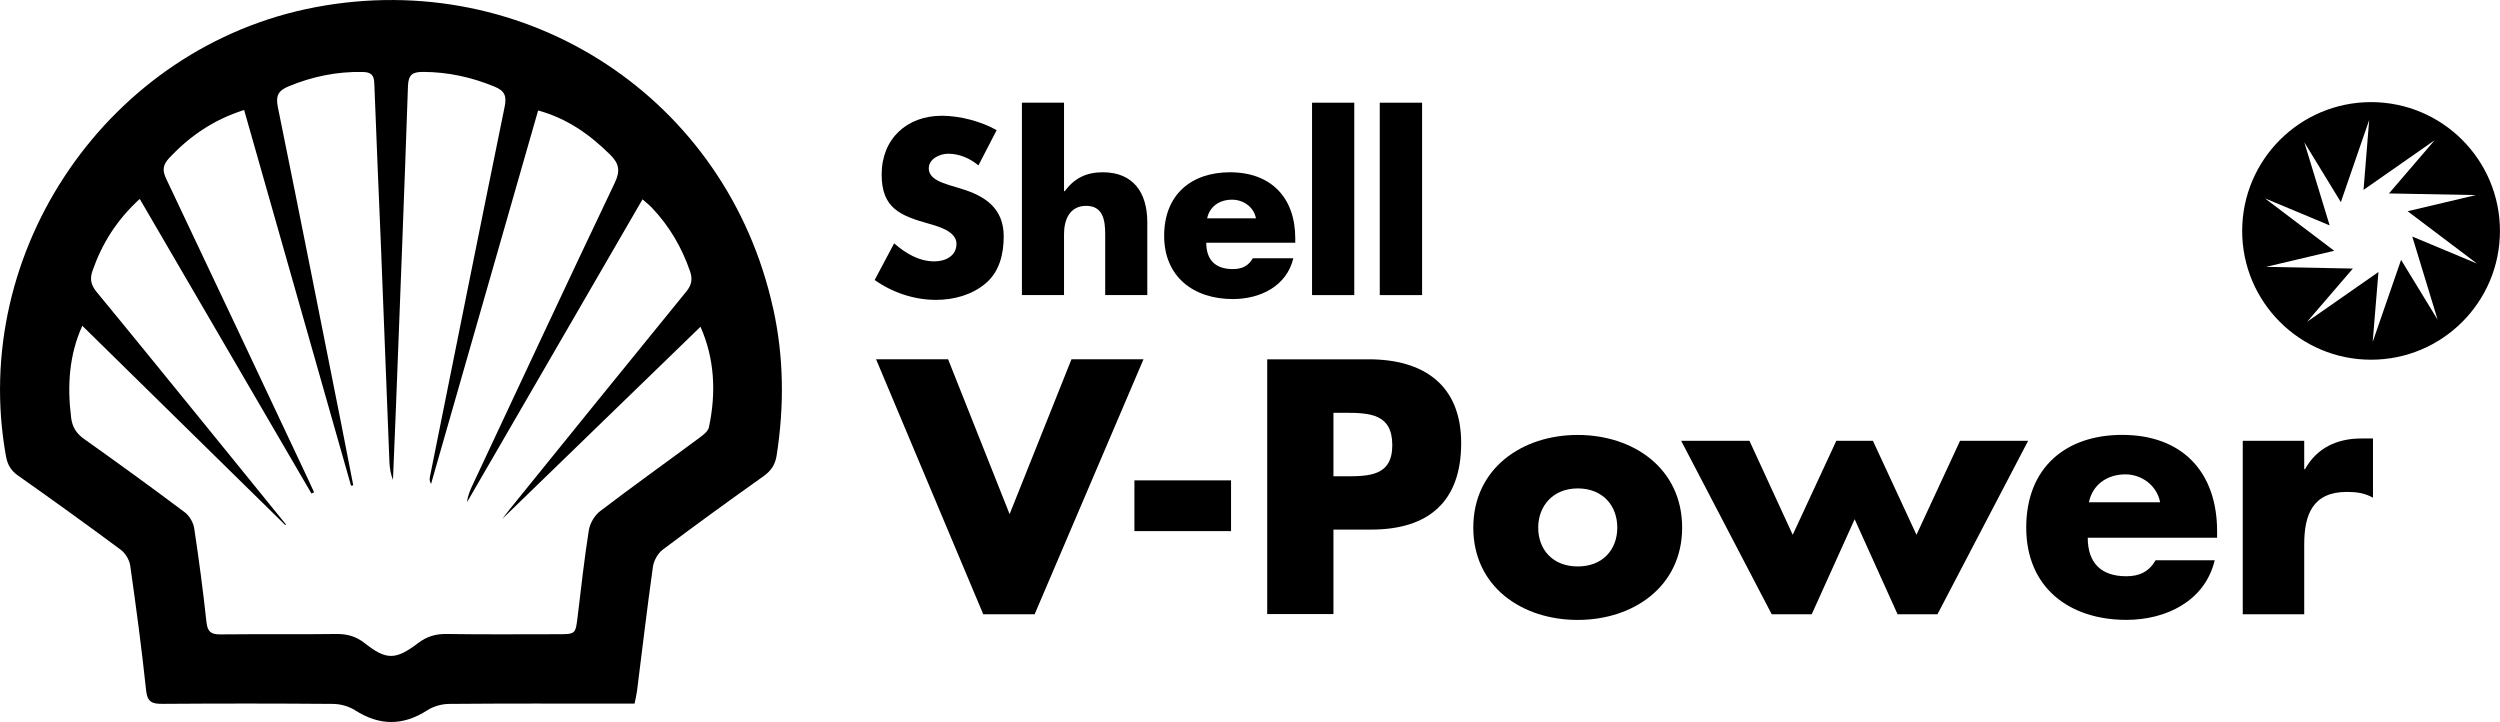
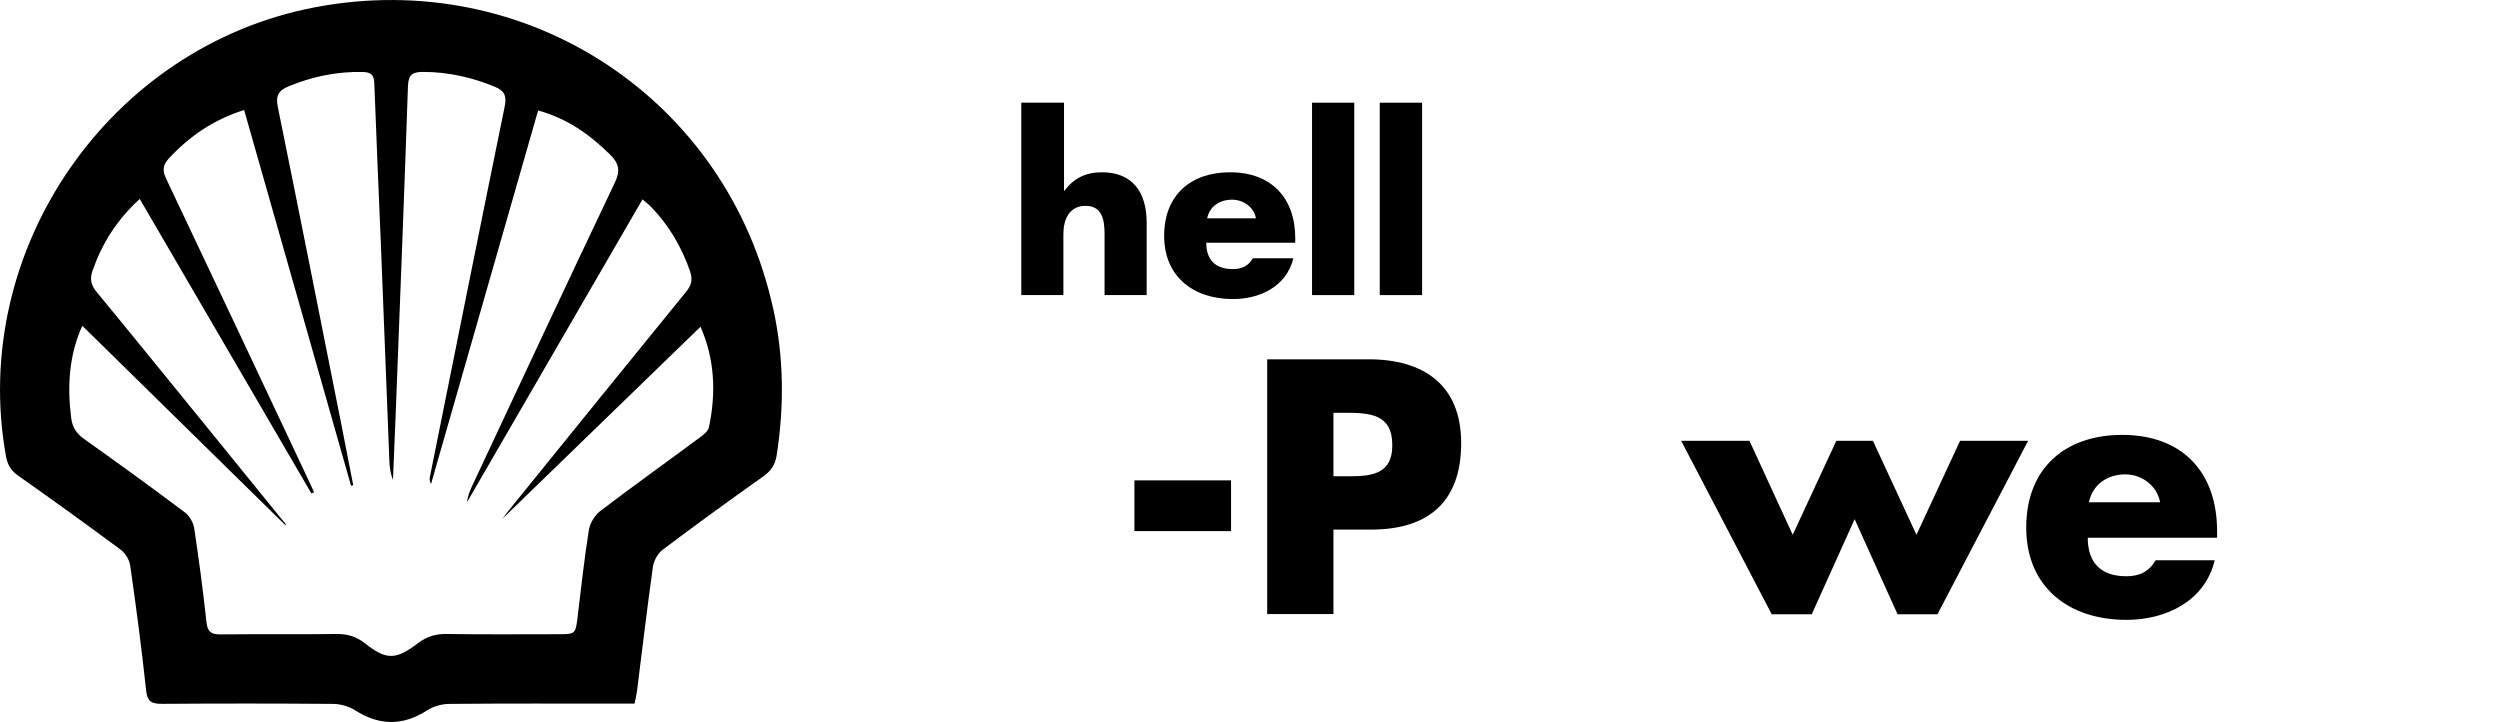
<svg xmlns="http://www.w3.org/2000/svg" id="Layer_2" data-name="Layer 2" viewBox="0 0 428.68 123.81">
  <defs>
    <style>
      .cls-1 {
        fill: #000;
        stroke-width: 0px;
      }
    </style>
  </defs>
  <g id="Layer_1-2" data-name="Layer 1">
    <g>
      <g>
-         <path class="cls-1" d="M167.77,28.36c-1.44-1.2-3.25-2-5.18-2-1.41,0-3.33.85-3.33,2.51,0,1.74,2.1,2.41,3.46,2.86l1.99.6c4.17,1.25,7.4,3.34,7.4,8.21,0,2.97-.71,6.03-3.1,8.05-2.34,1.99-5.47,2.83-8.51,2.83-3.76,0-7.49-1.26-10.52-3.41l3.34-6.28c1.95,1.69,4.23,3.09,6.91,3.09,1.85,0,3.78-.9,3.78-3.02s-3.07-2.96-4.73-3.44c-4.9-1.37-8.1-2.65-8.1-8.43,0-6.14,4.32-10.08,10.33-10.08,3.03,0,6.72.95,9.39,2.47l-3.12,6.03" />
-         <path class="cls-1" d="M182.45,17.61v15.18h.11c1.67-2.23,3.69-3.25,6.53-3.25,5.17,0,7.64,3.4,7.64,8.59v12.47h-7.22v-10.45c0-2.37-.36-4.85-3.26-4.85s-3.8,2.48-3.8,4.85v10.45h-7.22V17.61h7.22" />
+         <path class="cls-1" d="M182.45,17.61v15.18c1.67-2.23,3.69-3.25,6.53-3.25,5.17,0,7.64,3.4,7.64,8.59v12.47h-7.22v-10.45c0-2.37-.36-4.85-3.26-4.85s-3.8,2.48-3.8,4.85v10.45h-7.22V17.61h7.22" />
        <path class="cls-1" d="M222.11,41.62h-15.27c0,2.93,1.55,4.52,4.54,4.52,1.54,0,2.65-.49,3.44-1.85h6.95c-1.15,4.8-5.7,6.99-10.36,6.99-6.76,0-11.79-3.82-11.79-10.85s4.63-10.89,11.29-10.89c7.06,0,11.19,4.37,11.19,11.31v.76M215.36,37.44c-.35-1.94-2.15-3.2-4.1-3.2-2.09,0-3.83,1.11-4.27,3.2h8.37Z" />
        <rect class="cls-1" x="224.98" y="17.61" width="7.24" height="32.99" />
        <rect class="cls-1" x="236.59" y="17.61" width="7.26" height="32.99" />
        <polyline class="cls-1" points="299.98 75.58 288.27 75.58 303.8 105.33 310.66 105.33 318.02 89.03 325.38 105.33 332.22 105.33 347.77 75.58 336.1 75.58 328.62 91.7 321.15 75.58 314.88 75.58 307.4 91.7 299.98 75.58" />
-         <polyline class="cls-1" points="173.12 88.16 183.73 61.6 196.08 61.6 177.41 105.33 168.6 105.33 150.22 61.6 162.57 61.6 173.12 88.16" />
        <rect class="cls-1" x="194.52" y="82.37" width="16.57" height="8.7" />
-         <path class="cls-1" d="M395.11,75.58h-10.54v29.75h10.54v-11.99c0-5.1,1.46-8.99,7.32-8.99,1.61,0,3.02.18,4.47.99v-10.15h-2.05c-4.1,0-7.59,1.62-9.61,5.27h-.13v-4.89" />
        <path class="cls-1" d="M217.3,61.61h17.38c9.39,0,15.87,4.35,15.87,14.37s-5.56,14.83-15.46,14.83h-6.44v14.48h-11.36v-43.68M228.65,81.67h1.92c4.11,0,8.17,0,8.17-5.33s-3.76-5.56-8.17-5.56h-1.92v10.89Z" />
-         <path class="cls-1" d="M288.44,90.47c0,10.09-8.35,15.83-17.91,15.83s-17.9-5.69-17.9-15.83,8.35-15.89,17.9-15.89c9.56,0,17.91,5.74,17.91,15.89M263.76,90.47c0,3.78,2.5,6.66,6.78,6.66s6.78-2.89,6.78-6.66-2.49-6.72-6.78-6.72-6.78,3.06-6.78,6.72" />
        <path class="cls-1" d="M380.18,92.21h-22.19c0,4.28,2.26,6.6,6.6,6.6,2.26,0,3.88-.76,5.04-2.74h10.13c-1.67,7.01-8.35,10.22-15.13,10.22-9.84,0-17.19-5.56-17.19-15.83s6.77-15.89,16.45-15.89c10.31,0,16.28,6.37,16.28,16.52v1.11M370.4,86.13c-.53-2.85-3.12-4.79-5.96-4.79-3.06,0-5.62,1.71-6.25,4.79h12.21Z" />
-         <path class="cls-1" d="M406.57,61.68c-12.2,0-22.1-9.9-22.1-22.08s9.89-22.09,22.1-22.09,22.1,9.89,22.1,22.09-9.9,22.08-22.1,22.08M413.64,40.56l11.1,4.64-11.9-8.98,11.72-2.77-14.92-.28,7.84-9.13-12.2,8.52.97-11.99-4.86,14.09-6.27-10.27,4.35,14.26-11.1-4.64,11.88,8.99-11.69,2.76,14.89.29-7.84,9.12,12.23-8.53-.99,11.99,4.87-14.07,6.27,10.27-4.35-14.26Z" />
      </g>
      <path class="cls-1" d="M132.56,52.85C124.65,16.9,90.32-5.65,54.05,1.24,18.71,7.95-5.35,42.92,1.03,78.27c.26,1.41.83,2.4,2.04,3.26,5.93,4.18,11.82,8.42,17.65,12.75.79.59,1.47,1.74,1.61,2.71,1.01,7.11,1.97,14.24,2.72,21.38.21,2.05,1.06,2.33,2.82,2.32,9.75-.07,19.5-.07,29.25.01,1.26.01,2.7.41,3.76,1.09,4.18,2.67,8.21,2.7,12.39,0,1.05-.68,2.48-1.08,3.74-1.09,9.68-.09,19.36-.05,29.04-.05h2.76c.17-.87.33-1.48.41-2.11.9-7.13,1.74-14.26,2.74-21.38.15-1.04.85-2.29,1.68-2.91,5.69-4.28,11.44-8.45,17.25-12.57,1.32-.94,2.03-1.99,2.28-3.58,1.32-8.46,1.25-16.88-.6-25.25ZM121.56,73.27c-.15.7-1,1.34-1.66,1.82-5.66,4.2-11.4,8.29-17,12.56-.94.72-1.74,2.08-1.93,3.25-.78,4.92-1.32,9.87-1.92,14.81-.37,3.04-.34,3.04-3.49,3.04-6.34,0-12.67.06-19.01-.04-1.88-.03-3.4.45-4.9,1.59-3.81,2.89-5.43,2.9-9.09,0-1.5-1.18-3.01-1.61-4.89-1.59-6.62.09-13.24,0-19.86.07-1.6.02-2.23-.44-2.41-2.11-.58-5.37-1.29-10.74-2.1-16.08-.15-.99-.82-2.14-1.61-2.74-5.69-4.27-11.45-8.45-17.26-12.57-1.34-.95-2.03-2.04-2.23-3.64-.69-5.46-.36-10.76,1.91-15.78,11.65,11.44,23.23,22.81,34.81,34.18.04-.03.08-.07.12-.1-4.16-5.12-8.31-10.24-12.47-15.36-6.65-8.17-13.28-16.36-19.98-24.49-.97-1.18-1.24-2.19-.73-3.66,1.63-4.66,4.14-8.71,8.1-12.32,9.87,16.93,19.66,33.72,29.44,50.51.15-.07.3-.14.45-.21-.36-.79-.71-1.58-1.09-2.37-8.07-17.12-16.12-34.25-24.25-51.35-.69-1.44-.63-2.38.47-3.56,3.52-3.77,7.6-6.6,12.88-8.27,6.13,21.55,12.23,42.99,18.33,64.43.12-.03.25-.06.38-.08-.68-3.48-1.35-6.96-2.04-10.43-3.61-18.14-7.2-36.29-10.89-54.42-.39-1.93.06-2.82,1.85-3.56,4.08-1.68,8.26-2.55,12.68-2.46,1.44.03,1.96.49,2.01,1.97.34,9.39.77,18.78,1.15,28.16.49,12.23.95,24.47,1.44,36.7.04,1.05.2,2.09.61,3.12.17-4.15.35-8.3.51-12.45.7-18.35,1.44-36.7,2.06-55.05.07-2.01.77-2.47,2.64-2.46,4.27.02,8.3.91,12.24,2.54,1.72.71,2.07,1.62,1.7,3.43-4.32,21.12-8.55,42.26-12.8,63.39-.08.4-.12.8.18,1.29,6.1-21.28,12.2-42.57,18.36-64.04,5,1.38,8.86,4.13,12.34,7.57,1.5,1.48,1.81,2.72.82,4.8-8.21,17.22-16.26,34.5-24.36,51.77-.44.94-.87,1.89-.98,3.01,9.97-17.21,19.95-34.42,30.08-51.91.63.56,1.16.96,1.61,1.44,2.99,3.14,5.12,6.79,6.54,10.9.47,1.38.27,2.35-.65,3.48-10.12,12.41-20.19,24.87-30.27,37.32-.47.58-.91,1.19-1.26,1.64,11.25-10.9,22.6-21.9,33.97-32.93,2.4,5.41,2.73,11.27,1.44,17.25Z" />
    </g>
  </g>
</svg>